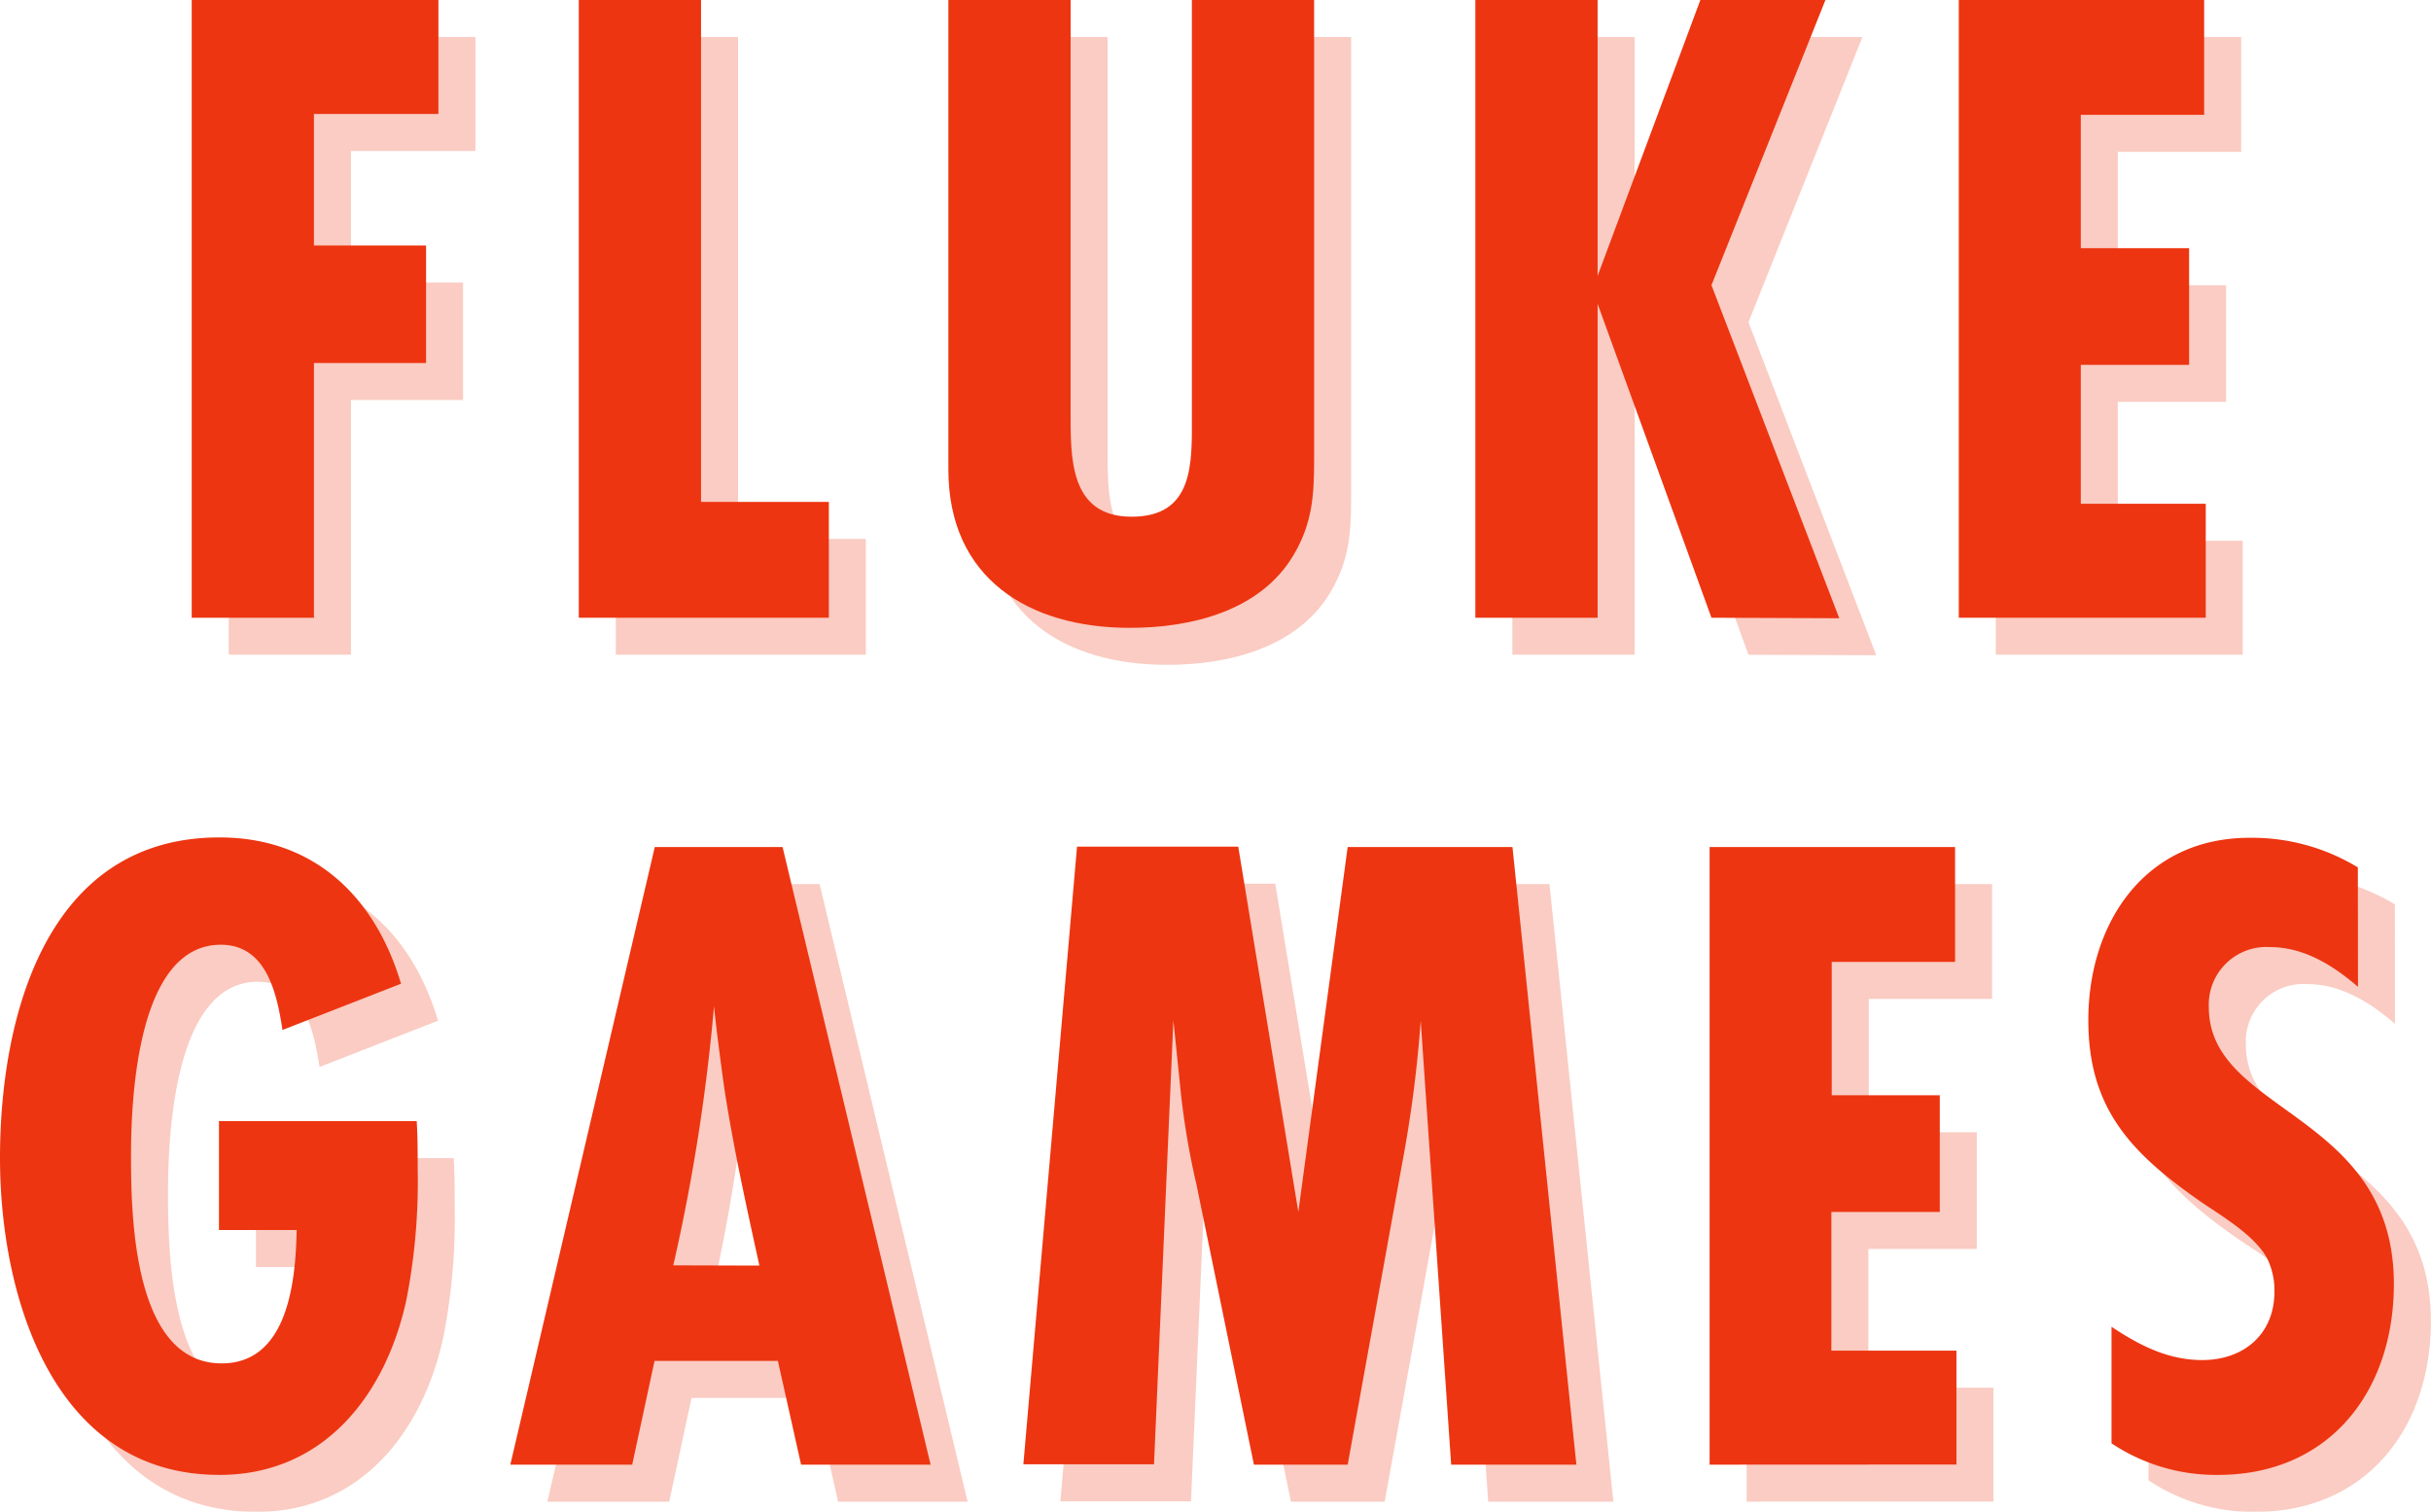
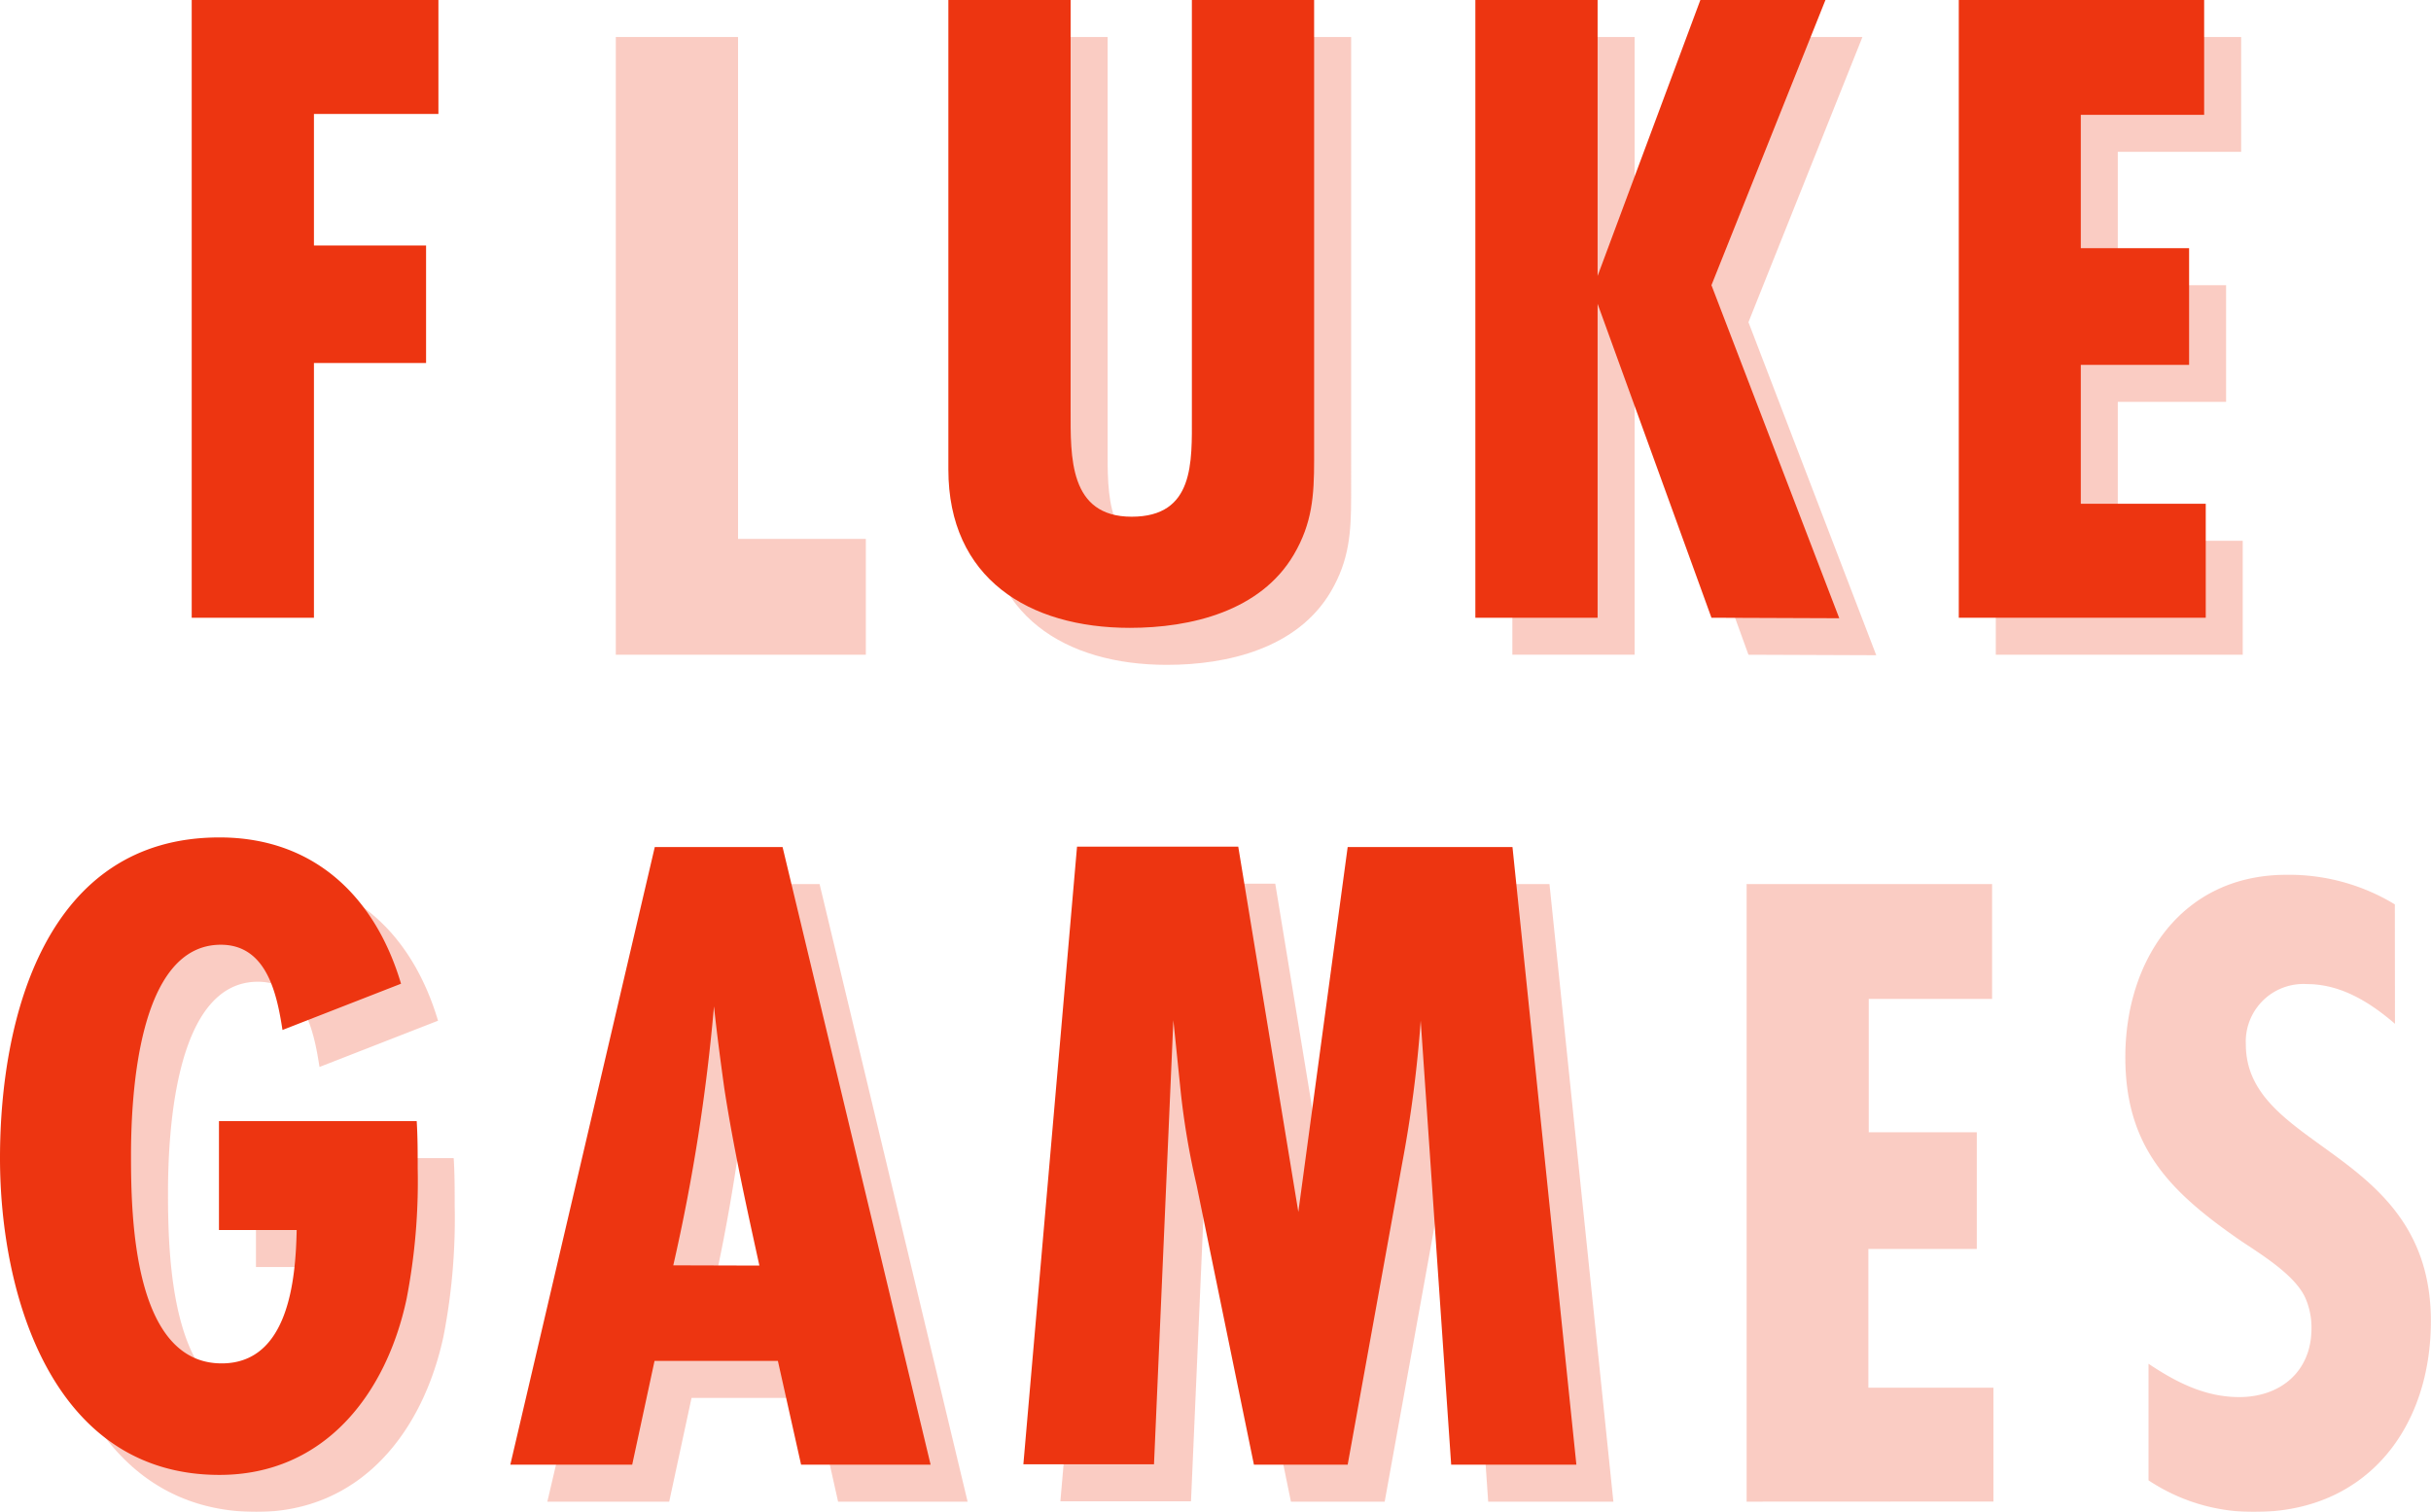
<svg xmlns="http://www.w3.org/2000/svg" viewBox="0 0 197.07 122.56">
  <g fill="#ed3511" transform="translate(-2.75 -4.5)">
    <g opacity=".25">
-       <path d="m31.2 16.74v10.66h9.09v9.53h-9.09v20.65h-9.91v-50.08h20v9.24z" />
      <path d="m52.67 57.58v-50.08h9.91v40.69h10.36v9.39z" />
      <path d="m112.28 44.81c0 2.86-.15 5.11-1.65 7.66-2.7 4.58-8.33 5.93-13.29 5.93-8.18 0-14.71-4-14.71-12.84v-38.06h9.91v33.26c0 3.75-.15 8.63 4.95 8.63s4.88-4.43 4.88-8.18v-33.71h9.91z" />
      <path d="m144.49 57.58-9.23-25.45v25.45h-9.91v-50.08h9.91v22.37l8.33-22.37h10.14l-9.24 23.12 10.36 27z" />
      <path d="m164.54 57.58v-50.08h19.89v9.31h-10v10.81h8.78v9.46h-8.78v11.26h10.13v9.24z" />
      <path d="m39.53 98.39c.08 1.28.08 2.55.08 3.83a50 50 0 0 1 -.9 10.58c-1.65 7.74-6.68 14.27-15.17 14.27-13.54 0-17.79-14.57-17.79-25.68 0-11.48 3.75-26 17.79-26 7.66 0 12.62 4.8 14.72 11.86l-9.61 3.75c-.45-2.93-1.28-6.91-5-6.91-6.76 0-7.28 12.39-7.28 17.12 0 5 .22 16.82 7.35 16.82 5.41 0 6-6.76 6.08-10.81h-6.3v-8.83z" />
      <path d="m70.69 126.24-1.88-8.41h-10l-1.81 8.41h-9.88l11.71-50.07h10.36l12 50.07zm-3.38-16.14c-1-4.8-2.1-9.53-2.85-14.41-.3-2.18-.6-4.43-.83-6.61a154.09 154.09 0 0 1 -3.3 21z" />
      <path d="m123.39 126.24-2.47-36a101.79 101.79 0 0 1 -1.5 11.56l-4.42 24.44h-7.6l-4.65-22.67a63 63 0 0 1 -1.28-7.51l-.6-5.85-1.57 36h-10.59l4.35-50.07h13.07l4.87 29.61 4-29.58h13.36l5.18 50.07z" />
      <path d="m144.34 126.24v-50.07h19.9v9.31h-10v10.81h8.76v9.46h-8.79v11.25h10.14v9.23z" />
      <path d="m196.9 87.5c-2-1.72-4.36-3.22-7.14-3.22a4.67 4.67 0 0 0 -4.95 4.88c0 8.63 15 8.48 15 22.44 0 8.64-5.18 15.47-14.26 15.47a15.27 15.27 0 0 1 -8.63-2.56v-9.45c2.25 1.5 4.58 2.7 7.35 2.7 3.38 0 5.86-2.1 5.86-5.56a5.93 5.93 0 0 0 -.53-2.55c-.9-1.88-3.68-3.53-5.33-4.65-5.63-3.91-9.23-7.51-9.23-14.79 0-7.89 4.58-14.79 13.06-14.79a16.5 16.5 0 0 1 8.79 2.4z" />
    </g>
    <path d="m28.2 13.74v10.66h9.09v9.53h-9.09v20.65h-9.91v-50.08h20v9.24z" />
-     <path d="m49.67 54.58v-50.08h9.91v40.69h10.36v9.39z" />
    <path d="m109.28 41.81c0 2.86-.15 5.11-1.65 7.66-2.7 4.58-8.33 5.93-13.29 5.93-8.18 0-14.71-4-14.71-12.84v-38.06h9.91v33.26c0 3.75-.15 8.63 4.95 8.63s4.88-4.43 4.88-8.18v-33.71h9.91z" />
    <path d="m141.49 54.58-9.23-25.45v25.45h-9.91v-50.08h9.91v22.37l8.33-22.37h10.14l-9.24 23.12 10.36 27z" />
    <path d="m161.54 54.58v-50.08h19.89v9.31h-10v10.81h8.78v9.46h-8.78v11.26h10.13v9.24z" />
    <path d="m36.53 95.39c.08 1.28.08 2.55.08 3.83a50 50 0 0 1 -.9 10.58c-1.65 7.74-6.68 14.27-15.17 14.27-13.54 0-17.79-14.57-17.79-25.68 0-11.48 3.75-26 17.79-26 7.66 0 12.62 4.8 14.72 11.86l-9.61 3.75c-.45-2.93-1.28-6.91-5-6.91-6.76 0-7.28 12.39-7.28 17.12 0 5 .22 16.82 7.35 16.82 5.41 0 6-6.76 6.08-10.81h-6.3v-8.83z" />
    <path d="m67.69 123.24-1.88-8.41h-10l-1.81 8.41h-9.88l11.71-50.07h10.36l12 50.07zm-3.38-16.14c-1.05-4.8-2.1-9.53-2.85-14.41-.3-2.18-.6-4.43-.83-6.61a154.09 154.09 0 0 1 -3.3 21z" />
    <path d="m120.39 123.24-2.47-36a101.79 101.79 0 0 1 -1.5 11.56l-4.42 24.44h-7.6l-4.65-22.67a63 63 0 0 1 -1.28-7.51l-.6-5.85-1.57 36h-10.59l4.35-50.07h13.07l4.87 29.61 4-29.58h13.36l5.18 50.07z" />
-     <path d="m141.34 123.24v-50.07h19.9v9.31h-10v10.81h8.76v9.46h-8.79v11.25h10.14v9.23z" />
-     <path d="m193.9 84.5c-2-1.72-4.36-3.22-7.14-3.22a4.67 4.67 0 0 0 -4.95 4.88c0 8.63 15 8.48 15 22.44 0 8.64-5.18 15.47-14.26 15.47a15.27 15.27 0 0 1 -8.63-2.56v-9.45c2.25 1.5 4.58 2.7 7.35 2.7 3.38 0 5.86-2.1 5.86-5.56a5.93 5.93 0 0 0 -.53-2.55c-.9-1.88-3.68-3.53-5.33-4.65-5.63-3.91-9.23-7.51-9.23-14.79 0-7.89 4.58-14.79 13.06-14.79a16.5 16.5 0 0 1 8.79 2.4z" />
  </g>
</svg>